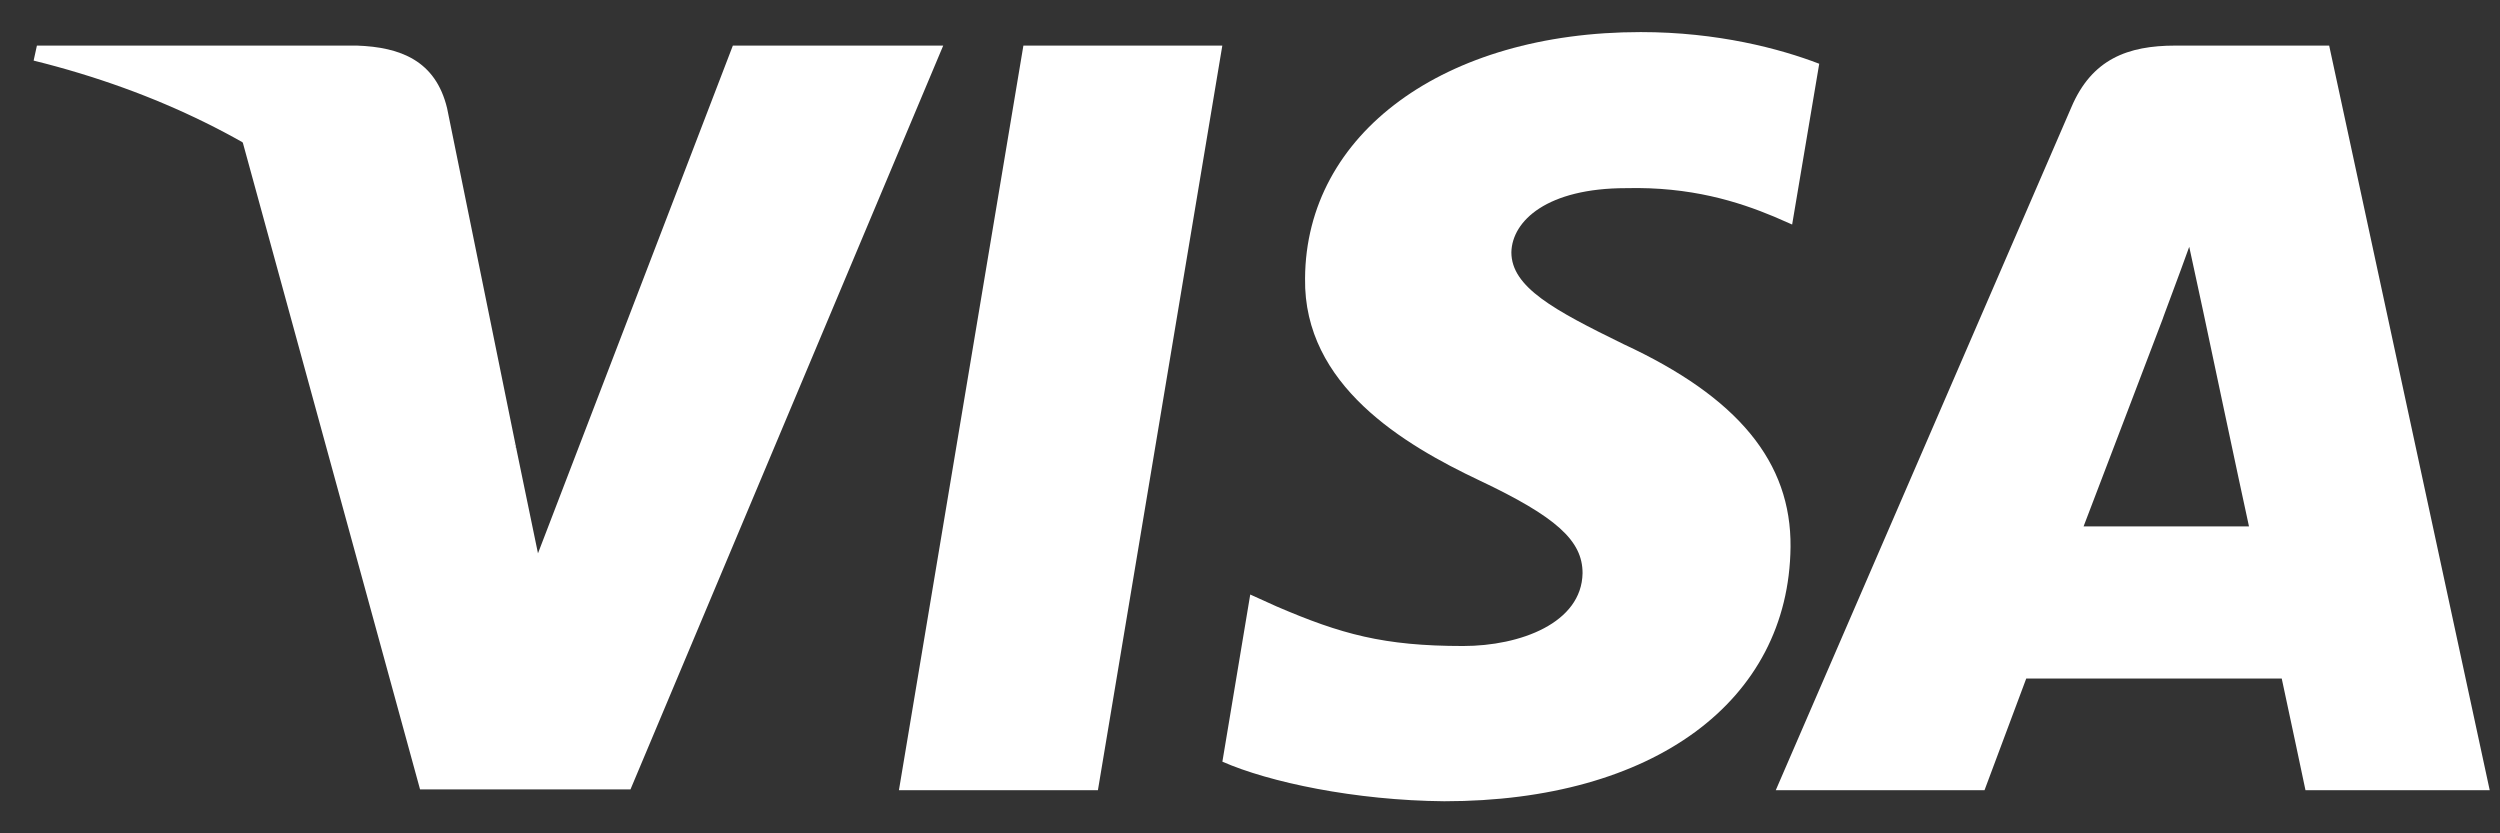
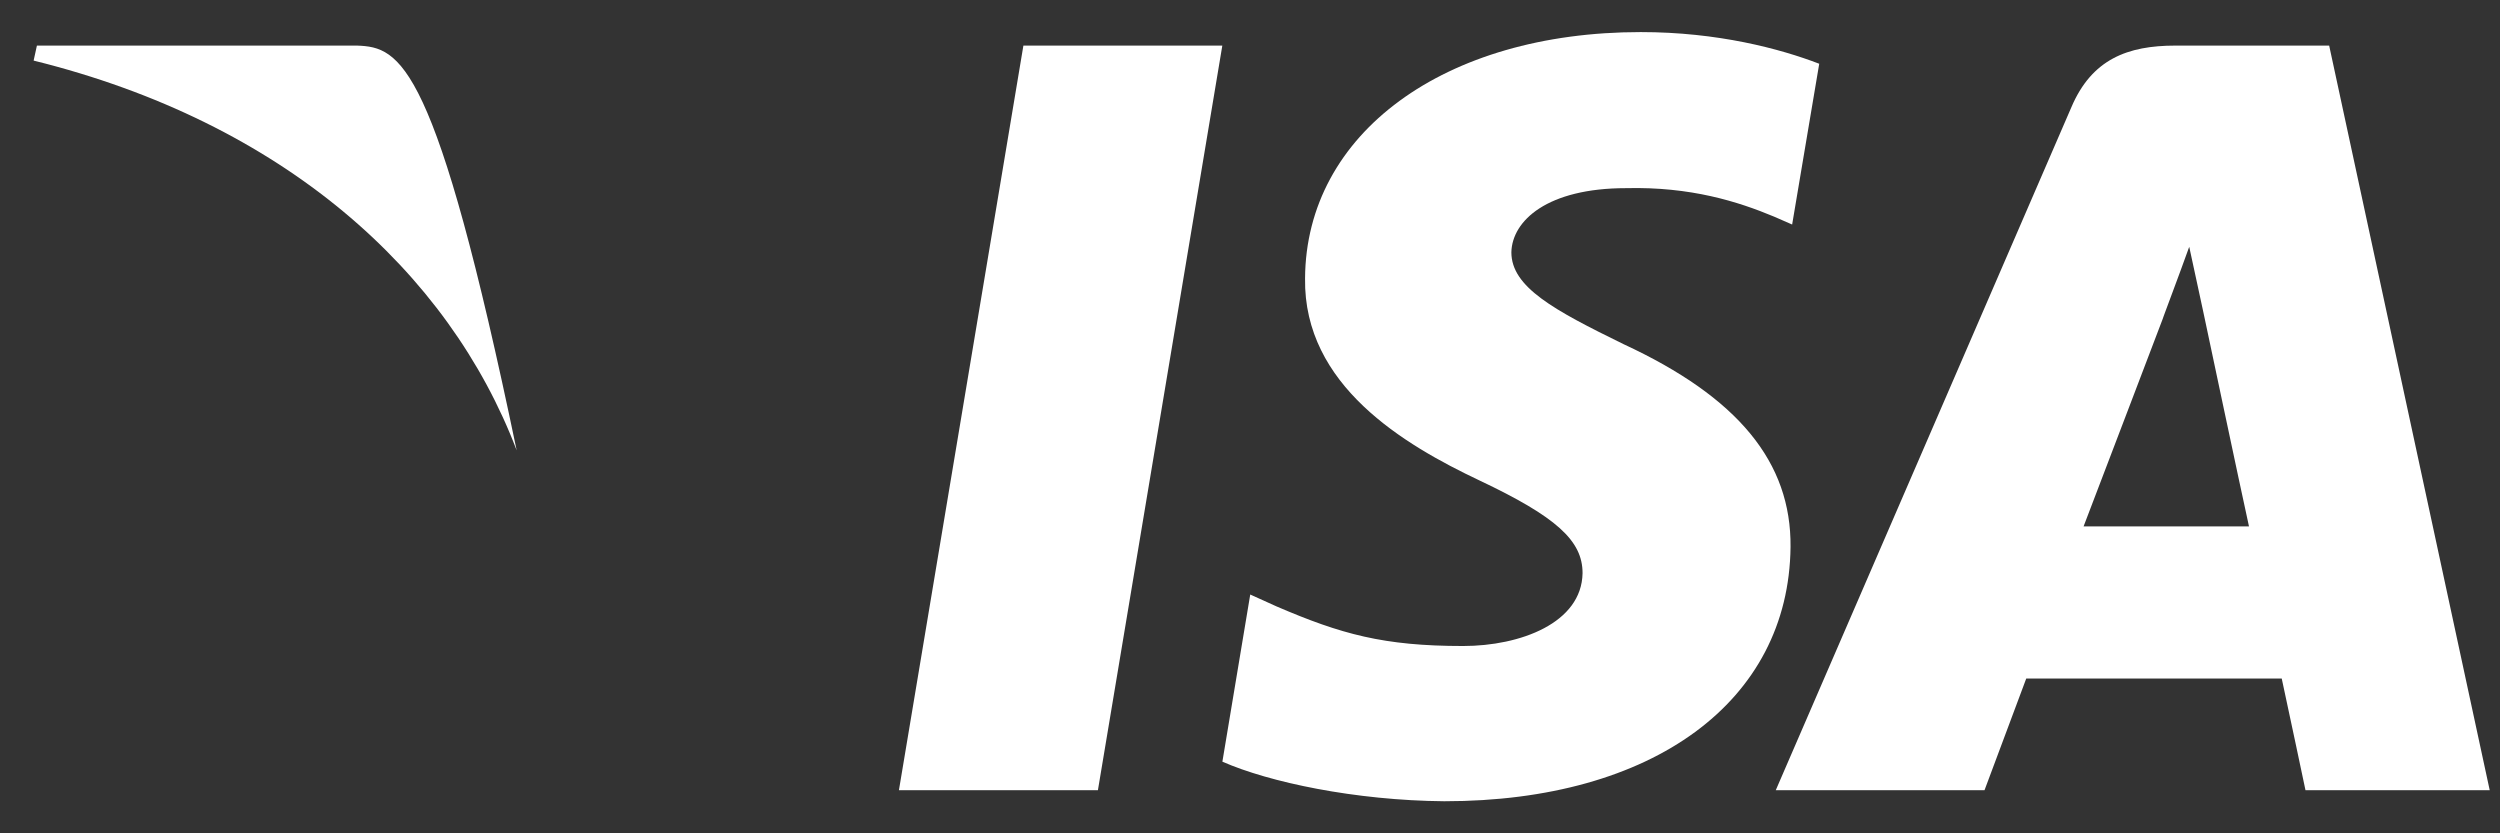
<svg xmlns="http://www.w3.org/2000/svg" width="42" height="14" viewBox="0 0 42 14" fill="none">
  <rect x="0" y="0" width="42" height="14" fill="#333333" stroke="none" />
  <g clip-path="url(#clip0_35_162)">
    <path d="M18.445 13.275H15.102L17.193 0.766H20.535L18.445 13.275Z" fill="white" />
    <path d="M30.563 1.071C29.903 0.818 28.858 0.539 27.565 0.539C24.264 0.539 21.939 2.242 21.925 4.677C21.898 6.474 23.589 7.472 24.854 8.071C26.148 8.683 26.587 9.083 26.587 9.628C26.574 10.466 25.542 10.853 24.58 10.853C23.245 10.853 22.53 10.654 21.444 10.187L21.004 9.988L20.536 12.796C21.32 13.141 22.764 13.448 24.264 13.461C27.771 13.461 30.054 11.784 30.081 9.189C30.095 7.765 29.201 6.674 27.276 5.782C26.107 5.21 25.391 4.824 25.391 4.238C25.404 3.706 25.996 3.161 27.316 3.161C28.402 3.134 29.201 3.387 29.806 3.64L30.108 3.772L30.563 1.071Z" fill="white" />
    <path d="M35.004 8.844C35.28 8.125 36.339 5.343 36.339 5.343C36.325 5.37 36.613 4.612 36.779 4.146L37.012 5.224C37.012 5.224 37.645 8.218 37.783 8.844C37.26 8.844 35.665 8.844 35.004 8.844ZM39.13 0.766H36.545C35.748 0.766 35.142 0.992 34.798 1.804L29.833 13.275H33.34C33.34 13.275 33.918 11.731 34.041 11.399C34.426 11.399 37.838 11.399 38.333 11.399C38.429 11.838 38.732 13.275 38.732 13.275H41.827L39.13 0.766Z" fill="white" />
-     <path d="M12.312 0.766L9.038 9.296L8.68 7.566C8.075 5.57 6.177 3.401 4.059 2.322L7.057 13.262H10.592L15.846 0.766H12.312Z" fill="white" />
-     <path d="M5.998 0.766H0.62L0.565 1.018C4.76 2.056 7.538 4.559 8.68 7.566L7.511 1.817C7.318 1.018 6.727 0.792 5.998 0.766Z" fill="white" />
+     <path d="M5.998 0.766H0.62L0.565 1.018C4.76 2.056 7.538 4.559 8.68 7.566C7.318 1.018 6.727 0.792 5.998 0.766Z" fill="white" />
  </g>
  <defs>
    <clipPath id="clip0_35_162">
      <rect width="42" height="14" fill="white" />
    </clipPath>
  </defs>
</svg>